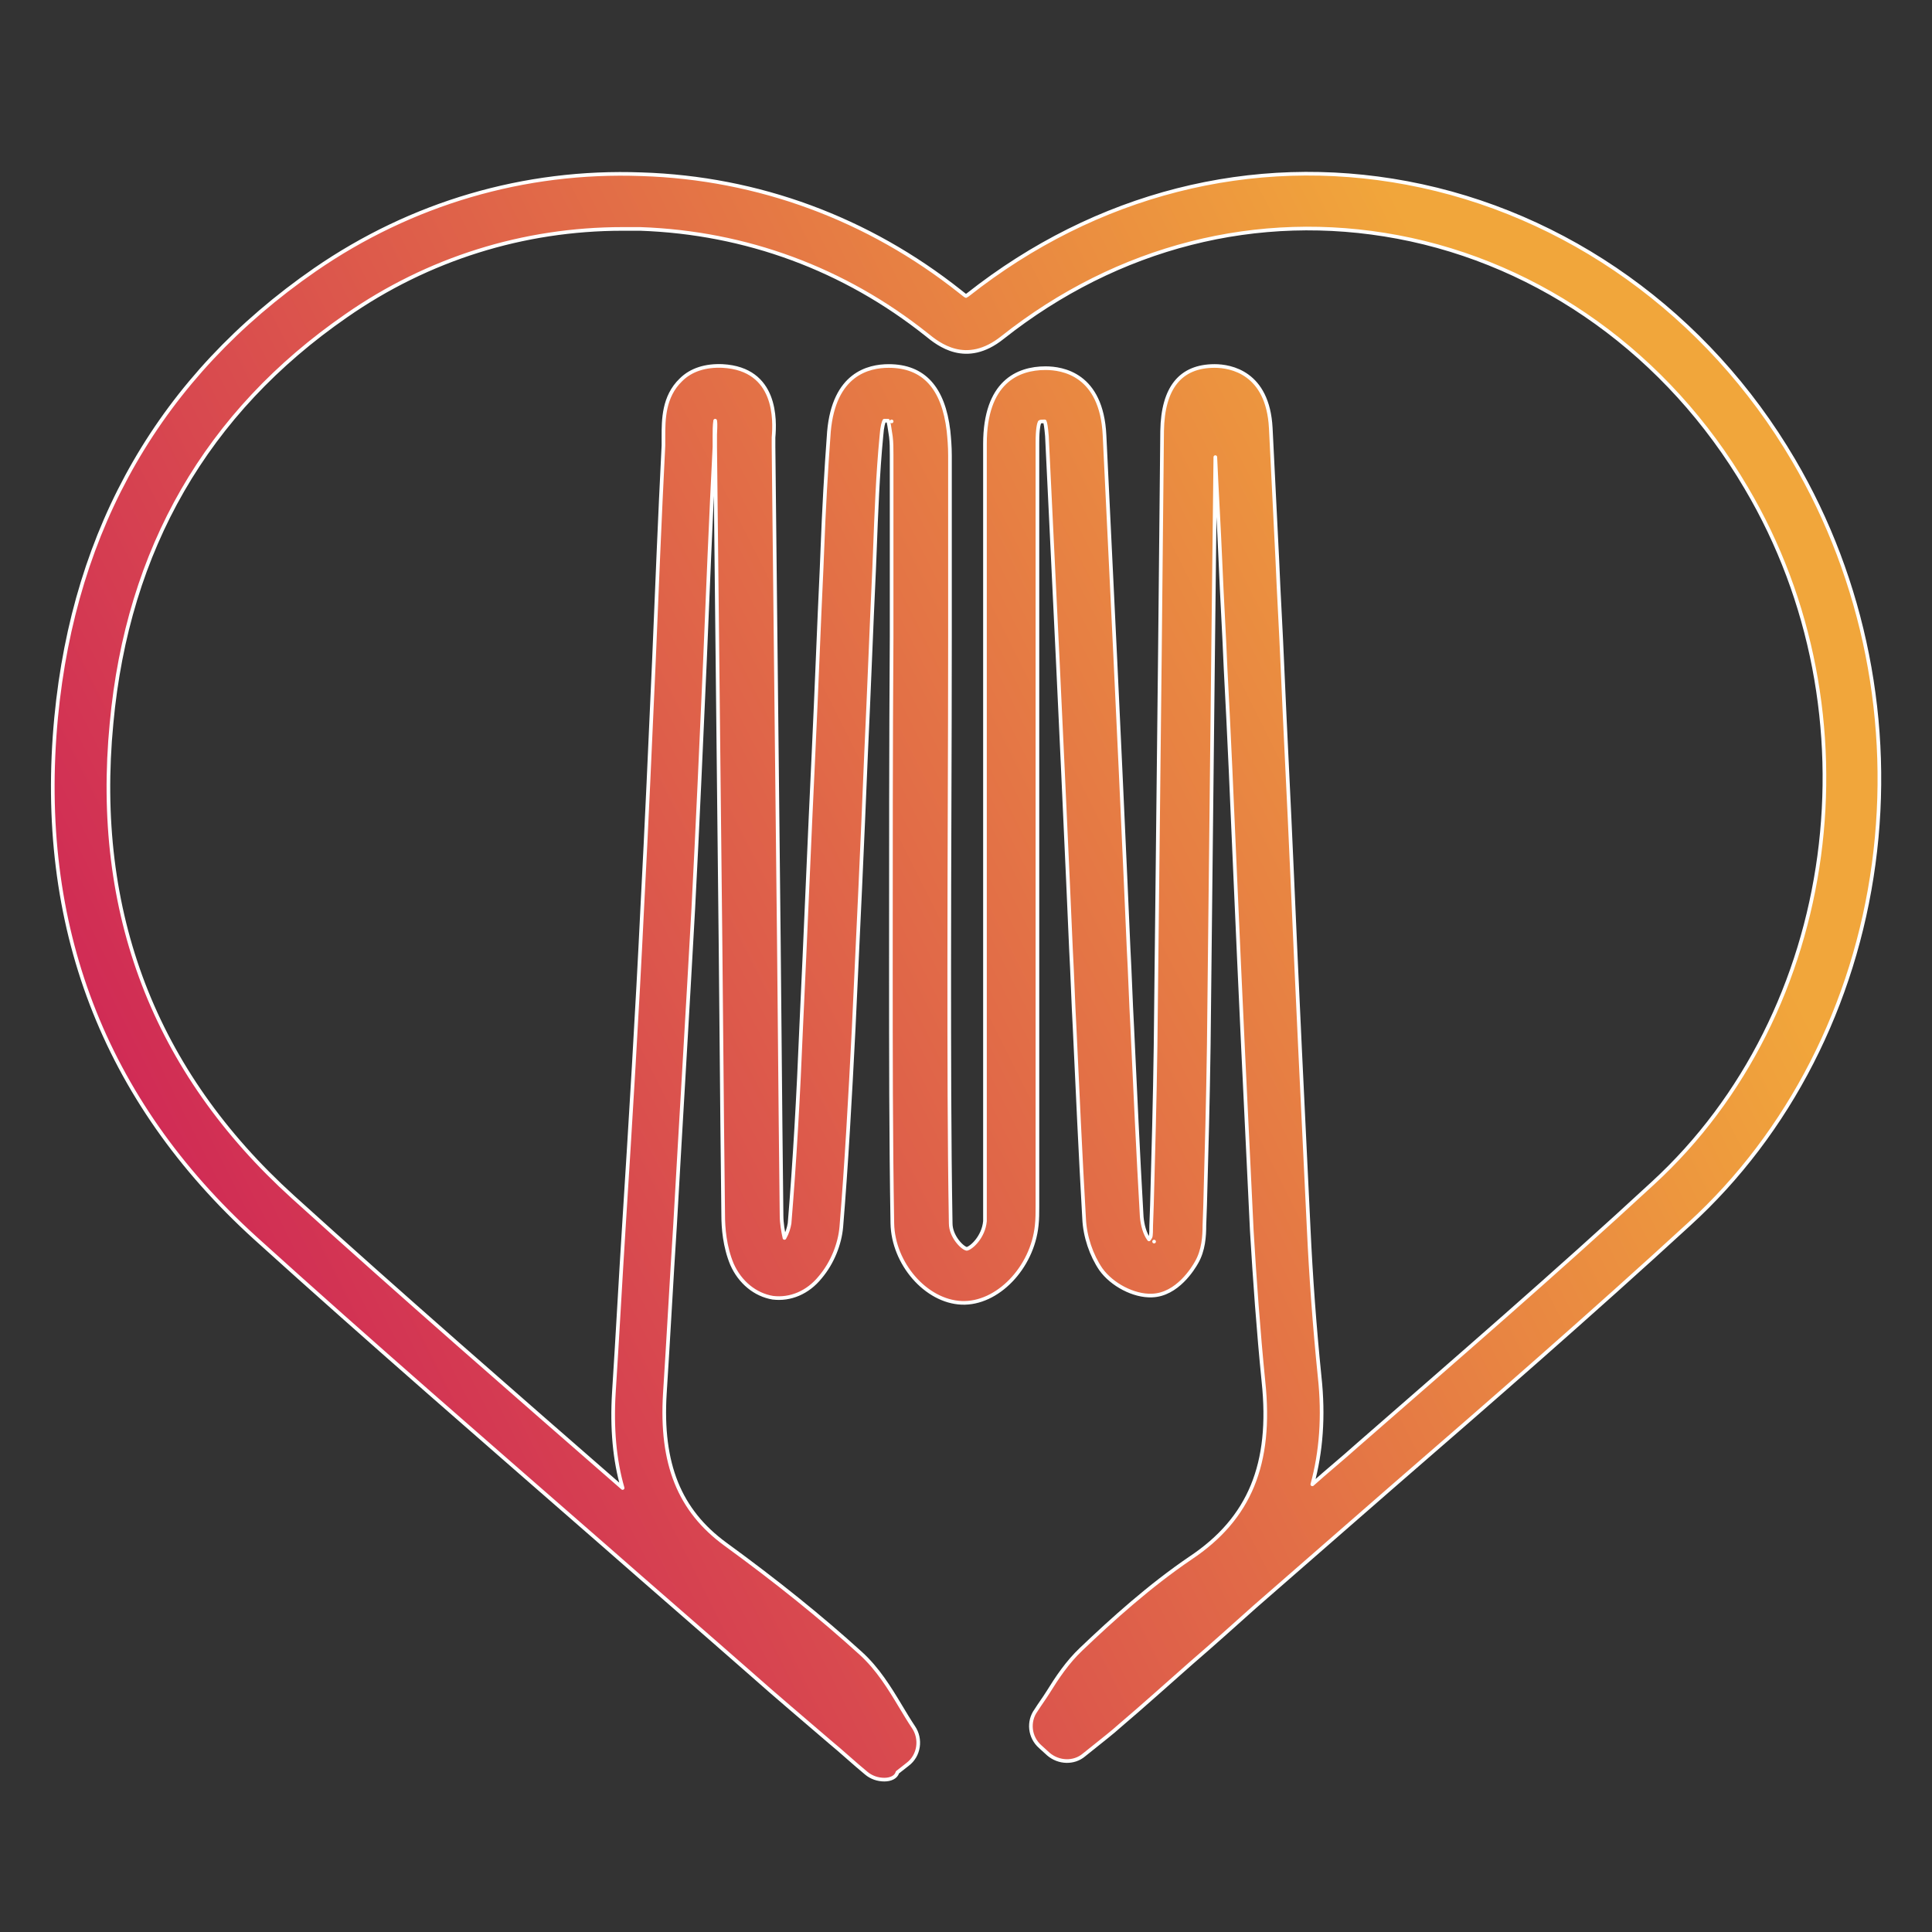
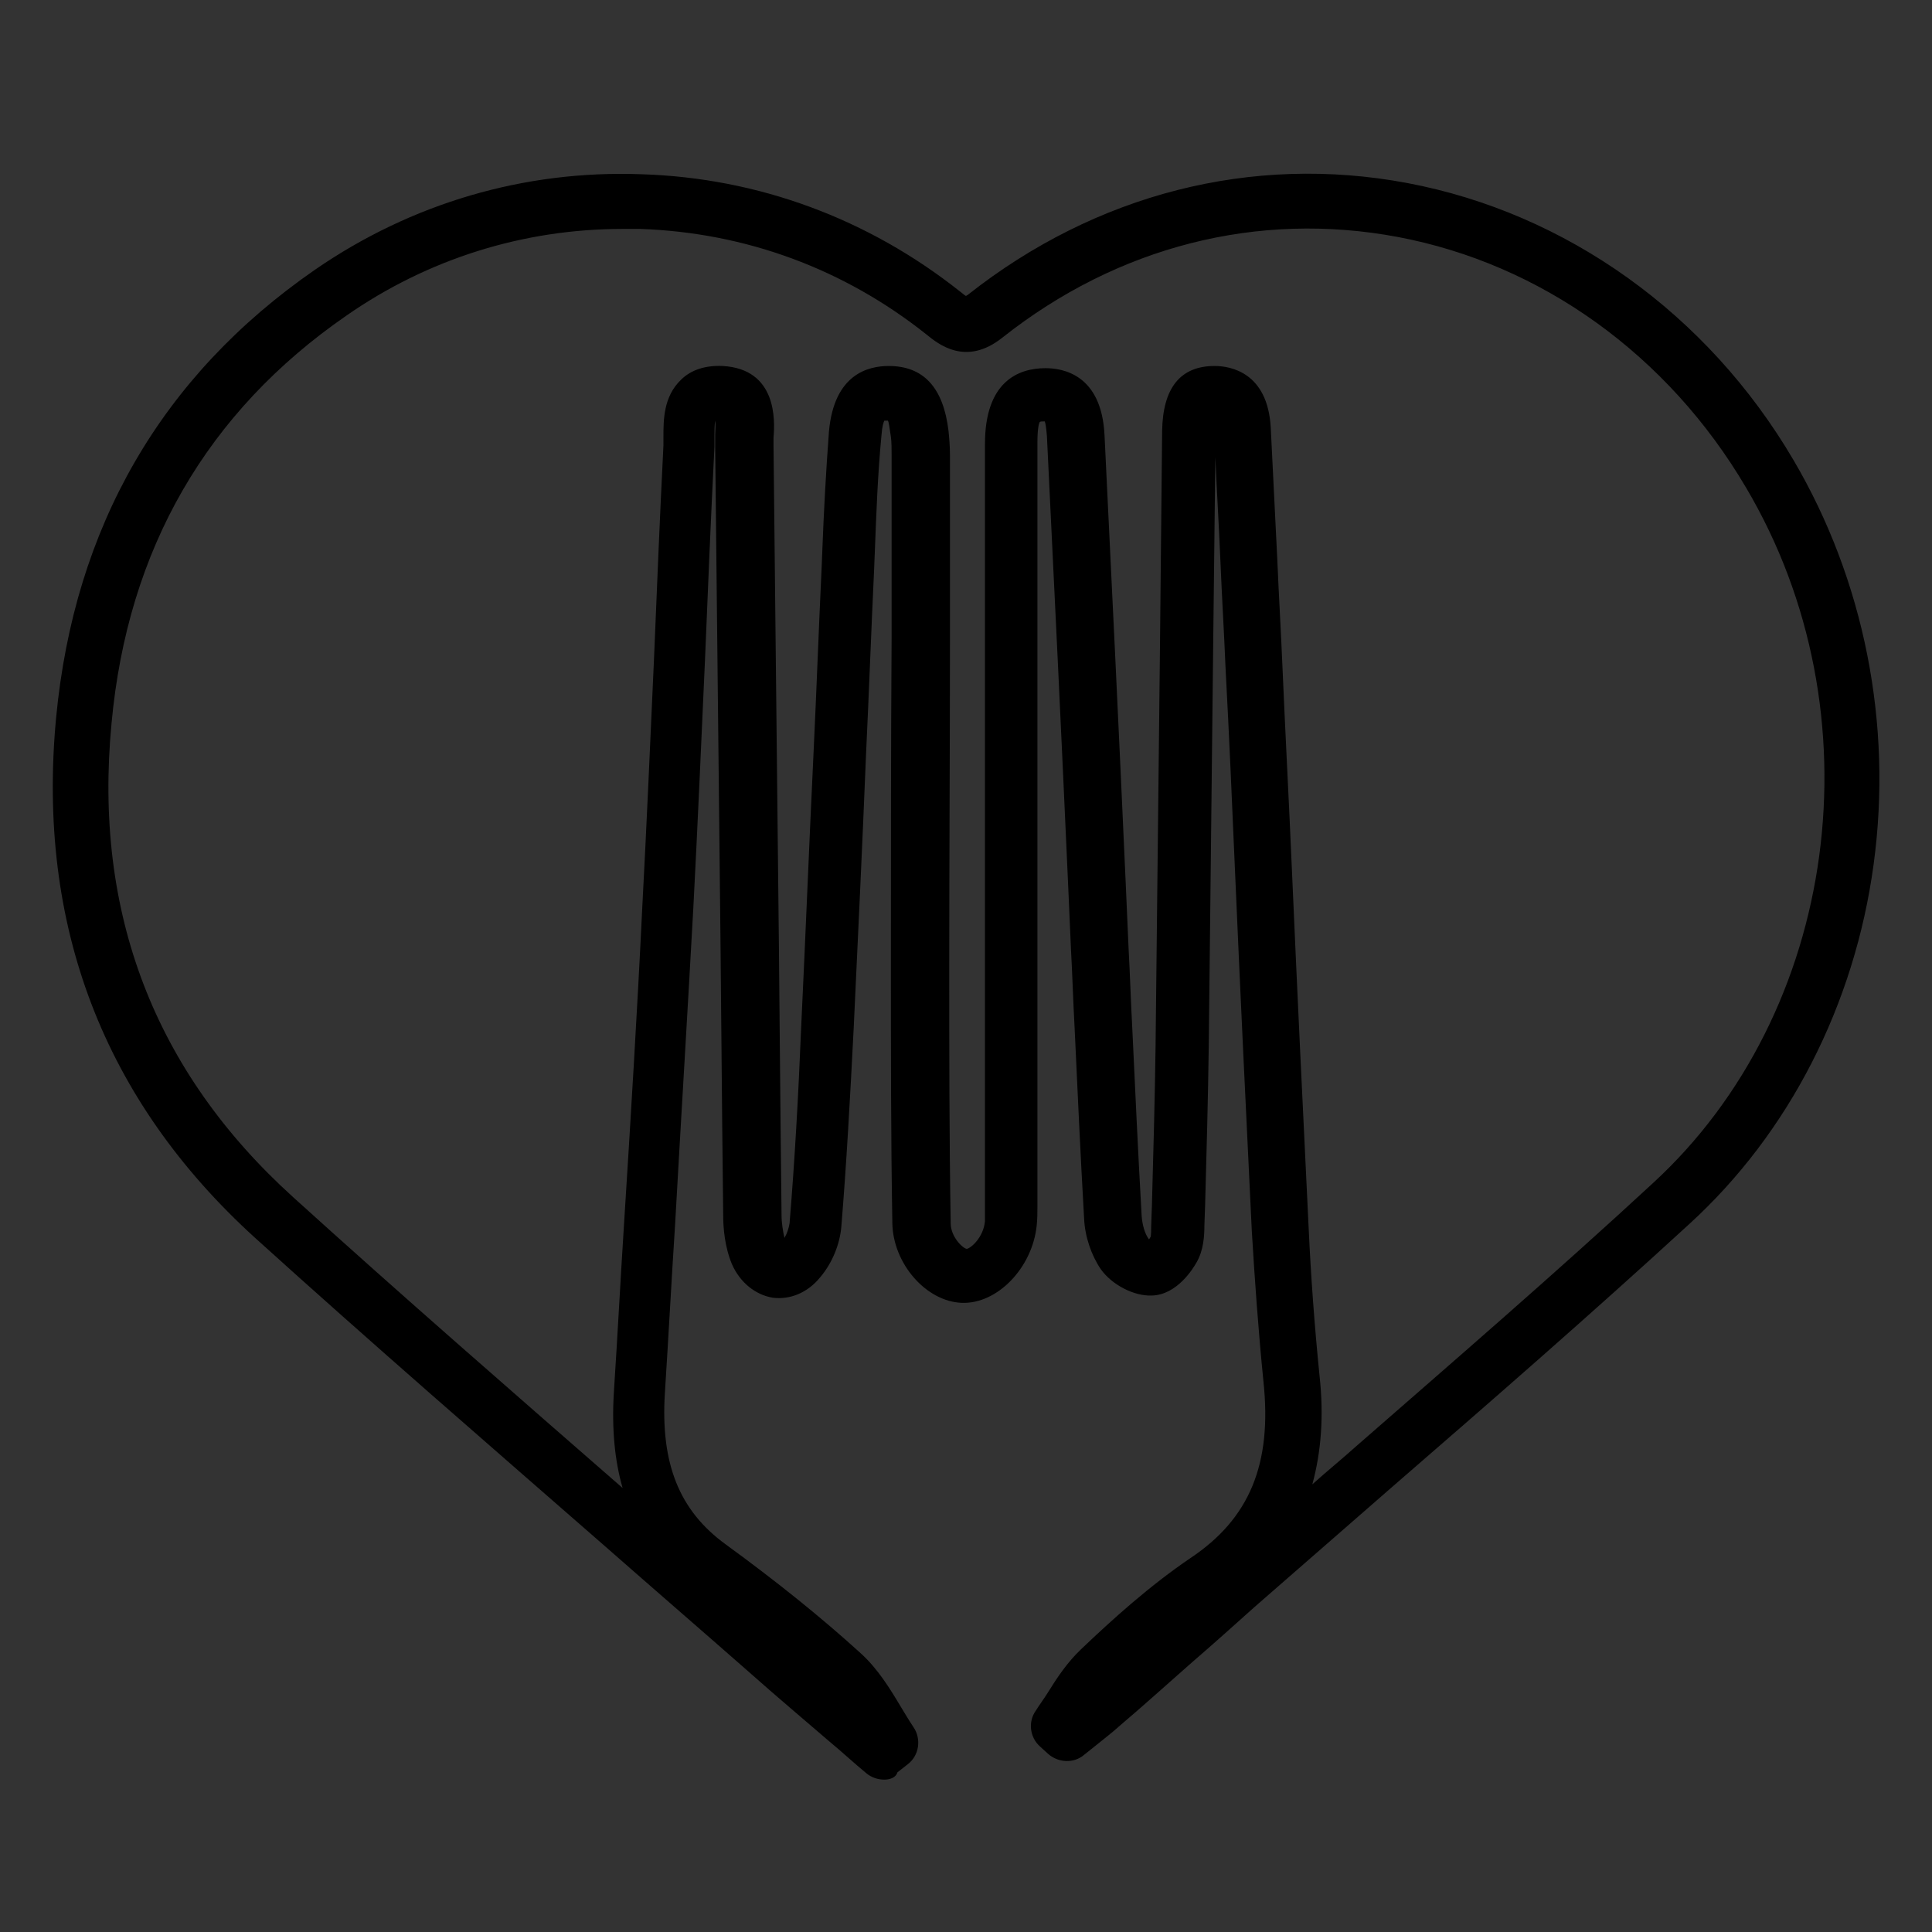
<svg xmlns="http://www.w3.org/2000/svg" version="1.1" id="Laag_1" x="0px" y="0px" viewBox="0 0 265 265" style="enable-background:new 0 0 265 265;" xml:space="preserve">
  <rect x="0" y="0" width="265" height="265" fill="#333333" stroke="none" />
  <style type="text/css">
	.st0{opacity:0.7;}
	.st1{fill:url(#SVGID_1_);}
	.st2{fill:url(#SVGID_2_);}
	.st3{fill:url(#SVGID_3_);}
	.st4{fill:url(#SVGID_4_);}
	.st5{fill:#FFFFFF;}
	.st6{fill:none;stroke:#000000;stroke-width:9;stroke-linecap:round;stroke-linejoin:round;stroke-miterlimit:10;}
	.st7{fill:none;stroke:#000000;stroke-width:9;stroke-miterlimit:10;}
	.st8{fill:none;stroke:#1E3666;stroke-width:7;stroke-linecap:round;stroke-linejoin:round;stroke-miterlimit:10;}
	.st9{fill:url(#SVGID_5_);}
	.st10{fill:url(#SVGID_6_);}
	.st11{fill:url(#SVGID_7_);}
	.st12{fill:url(#SVGID_8_);}
	.st13{fill:url(#SVGID_9_);}
	.st14{fill:url(#SVGID_10_);}
	.st15{fill:url(#SVGID_11_);}
	.st16{fill:url(#SVGID_12_);}
	.st17{fill:url(#SVGID_13_);}
	.st18{opacity:5.000000e-02;}
	.st19{fill:#1E3666;}
	.st20{opacity:0.7;fill:url(#SVGID_14_);}
	.st21{opacity:0.7;fill:url(#SVGID_15_);}
	.st22{opacity:0.2;}
	.st23{fill:url(#SVGID_16_);}
	.st24{fill:url(#SVGID_17_);}
	.st25{fill:url(#SVGID_18_);}
	.st26{fill:url(#SVGID_19_);}
	.st27{fill:url(#SVGID_20_);}
	.st28{fill:url(#SVGID_21_);}
	.st29{fill:none;stroke:#FFFFFF;stroke-miterlimit:10;}
	.st30{fill:url(#SVGID_22_);}
	.st31{fill:url(#SVGID_23_);}
	.st32{fill:url(#SVGID_24_);}
	.st33{fill:url(#SVGID_25_);}
	.st34{fill:url(#SVGID_26_);}
	.st35{fill:url(#SVGID_27_);}
	.st36{fill:url(#SVGID_28_);}
	.st37{fill:url(#SVGID_29_);}
	.st38{fill:url(#SVGID_30_);}
	.st39{fill:url(#SVGID_31_);}
	.st40{fill:url(#SVGID_32_);}
	.st41{fill:url(#SVGID_33_);}
	.st42{fill:none;stroke:#FFFFFF;stroke-width:2.5;stroke-miterlimit:10;}
	.st43{fill:url(#SVGID_34_);}
	.st44{fill:url(#SVGID_35_);}
	.st45{fill:url(#SVGID_36_);}
	.st46{fill:none;stroke:#FFFFFF;stroke-width:0.5;stroke-linecap:round;stroke-linejoin:round;stroke-miterlimit:10;}
	.st47{fill:url(#SVGID_37_);}
	.st48{fill:url(#SVGID_38_);}
	.st49{fill:url(#SVGID_39_);}
	.st50{fill:url(#SVGID_40_);}
	.st51{fill:url(#SVGID_41_);}
	.st52{fill:url(#SVGID_42_);}
	.st53{fill:url(#SVGID_43_);}
	.st54{fill:none;stroke:#FFFFFF;stroke-width:1.5;stroke-miterlimit:10;}
</style>
  <g>
    <g>
      <g>
        <path d="M121.3,244.1c-0.9,0-1.8-0.3-2.5-0.9c-1.7-1.4-3.3-2.9-5-4.3c-3.6-3.1-7.4-6.3-11-9.5c-6.6-5.8-13.2-11.5-19.8-17.3     c-15.8-13.8-32.2-28-48-42.3C14.2,150.9,5,126.9,7.7,98.4C10.2,72.3,22.1,51.6,43.2,37C56.4,27.9,71.9,23.3,88,23.9     C104,24.4,119.1,30,131.7,40c0.4,0.3,0.6,0.5,0.8,0.6c0.1-0.1,0.2-0.1,0.3-0.2c17.5-13.8,38.9-19.3,60.2-15.3     c21.8,4.1,41.2,17.9,53,38c9.7,16.5,13.6,36.2,11,55.4c-2.6,19.3-11.6,36.9-25.3,49.4c-13.4,12.3-27.3,24.4-40.8,36.1     c-6.2,5.4-12.5,10.9-18.8,16.4c-2.9,2.6-5.8,5.2-8.7,7.7c-3.3,2.9-6.5,5.8-9.8,8.6c-1.1,1-2.3,1.9-3.4,2.8     c-0.5,0.4-1,0.8-1.5,1.2c-1.4,1.2-3.5,1.1-4.9-0.1l-1.1-1c-1.5-1.3-1.7-3.5-0.6-5c0.5-0.8,1.1-1.6,1.6-2.4c1.3-2.1,2.7-4.2,4.6-6     c4.3-4.1,9.4-8.7,15-12.5c8.1-5.4,11.2-12.9,10-24.2c-0.7-7-1.2-14-1.6-20.7c-0.8-16.4-1.6-33.1-2.3-49.3     c-0.4-9.3-0.8-18.6-1.3-27.9c-0.2-4.9-0.5-9.7-0.7-14.6c-0.2-4.8-0.5-9.6-0.7-14.3c-0.1,8.8-0.2,17.5-0.3,26.3     c-0.2,18.1-0.4,36.3-0.6,54.4c-0.1,7.3-0.3,14.7-0.5,21.9l-0.1,2.8c0,1.4-0.1,3.4-1.1,5.1c-0.4,0.7-2.6,4.4-6.1,4.5     c-2.5,0.1-5.5-1.5-7-3.6c-1.3-1.9-2.2-4.5-2.3-7c-0.5-8.7-0.9-17.5-1.3-26.1c-0.2-3.6-0.3-7.2-0.5-10.8l-0.4-9.1     c-0.9-20.1-1.9-40.9-2.9-61.3c-0.1-1.2-0.2-1.8-0.3-2c0,0-0.1,0-0.1,0c-0.3,0-0.5,0-0.6,0.1c-0.1,0.2-0.3,0.9-0.3,2.8     c0,16.7,0,33.4,0,50.1l0,27.6c0,7.3,0,14.7,0,22l0,4.4c0,0.2,0,0.5,0,0.7c0,0.8,0,1.7-0.1,2.6c-0.6,5.8-5.4,10.8-10.3,10.6     c-4.9-0.2-9.4-5.4-9.5-10.9c-0.2-11.8-0.2-23.5-0.2-35.3c0-15,0-30.1,0.1-45.1c0-8.3,0-16.7,0-25c0-0.9,0-1.7-0.1-2.5     c-0.2-1.4-0.3-2-0.4-2.2c-0.1,0-0.1,0-0.3,0c-0.1,0-0.2,0-0.2,0c-0.1,0.2-0.3,0.7-0.4,2.1c-0.5,5.2-0.7,10.6-0.9,15.8l-0.1,2.5     c-0.4,8.4-0.7,16.8-1.1,25.2c-0.5,12.3-1.1,25.1-1.7,37.7c-0.5,9.8-1,18.8-1.7,27.3c-0.2,2.3-1.2,4.9-2.9,6.9     c-1.7,2.1-4.1,3.1-6.5,2.8c-2.4-0.4-4.5-2.1-5.6-4.6c-1-2.4-1.2-5-1.2-6.7c-0.2-16.5-0.3-33-0.5-49.6     c-0.2-18.6-0.4-37.2-0.6-55.8c0-0.5,0-1.1,0-1.7c0-0.5,0.1-1.3,0-1.9c-0.1,0.6-0.1,1.5-0.1,2.1c0,0.5,0,1,0,1.5     c-0.5,9.8-0.9,19.7-1.3,29.3c-0.5,11.1-1,22.6-1.6,34c-0.8,14.5-1.7,29.2-2.5,43.4c-0.5,7.7-0.9,15.4-1.4,23.1     c-0.6,9.7,2,16.1,8.3,20.7c7,5.1,13.1,10,18.6,15c2.3,2.1,3.9,4.7,5.4,7.2c0.6,1,1.2,2,1.8,2.9c1.1,1.6,0.8,3.9-0.8,5.1l-1.4,1.1     C122.9,243.8,122.1,244.1,121.3,244.1z M85.4,31.4c-13.6,0-26.7,4.1-37.9,11.9c-19.1,13.2-30,32-32.2,55.9     c-2.5,26,5.9,47.8,24.9,65c14.9,13.5,30.3,26.9,45.2,39.9c-1.1-3.8-1.5-8.2-1.2-13.1c0.5-7.7,0.9-15.4,1.4-23.2     c0.9-14.2,1.8-28.9,2.5-43.4c0.6-11.3,1.1-22.8,1.6-33.9c0.4-9.6,0.8-19.6,1.3-29.4c0-0.4,0-0.8,0-1.2c0-2.3,0-5.5,2.4-7.8     c1.4-1.4,3.4-2,5.7-1.9c7.5,0.4,7.2,7.5,7,9.8c0,0.4,0,0.9,0,1.3c0.2,18.6,0.4,37.2,0.6,55.8c0.2,16.5,0.3,33,0.5,49.6     c0,1.1,0.2,2.2,0.4,3.1c0.4-0.7,0.6-1.4,0.7-2c0.7-8.5,1.2-17.3,1.6-27.1c0.6-12.5,1.1-25.3,1.7-37.7c0.4-8.4,0.7-16.8,1.1-25.2     l0.1-2.5c0.2-5.3,0.5-10.7,0.9-16.1c0.7-7.9,5.4-9,8.2-9c4.8,0,7.5,3,8.2,8.9c0.1,1,0.2,2.1,0.2,3.4c0,8.3,0,16.7,0,25     c0,15-0.1,30-0.1,45.1c0,11.8,0,23.4,0.2,35.2c0,1.8,1.6,3.4,2.2,3.5c0.6-0.1,2.3-1.6,2.5-3.8c0-0.5,0-1.1,0-1.7     c0-0.3,0-0.6,0-0.8l0-4.4c0-7.3,0-14.7,0-22l0-27.6c0-16.7,0-33.4,0-50.1c0-8.5,4.5-10.4,8.3-10.4c2.3,0,7.7,0.8,8.1,9.2     c1,20.4,2,41.2,2.9,61.3l0.4,9.1c0.2,3.6,0.3,7.2,0.5,10.8c0.4,8.5,0.8,17.3,1.3,26c0.1,1.1,0.4,2.3,1,3.1c0,0,0,0,0,0     c0.1-0.1,0.1-0.2,0.2-0.3c0.1-0.2,0.1-1.1,0.1-1.6l0.1-2.8c0.2-7.2,0.4-14.5,0.5-21.8c0.2-18.1,0.4-36.3,0.6-54.4     c0.1-10,0.2-20,0.3-30c0.1-5.9,2.5-8.9,7.2-8.9c2.2,0,7.3,0.9,7.7,8.5c0.3,6,0.6,12.1,0.9,18.1c0.2,4.9,0.5,9.7,0.7,14.6     c0.4,9.3,0.9,18.6,1.3,27.9c0.7,16.1,1.5,32.8,2.3,49.2c0.3,6.5,0.8,13.4,1.5,20.3c0.6,5.5,0.2,10.4-1,14.8     c2-1.8,4.1-3.5,6.1-5.3c13.4-11.7,27.3-23.7,40.6-36c25.5-23.4,31.1-64.5,12.8-95.4c-10.7-18.2-28.1-30.7-47.8-34.4     c-19.2-3.6-38.4,1.3-54.2,13.8c-5,4-8.8,0.9-10.4-0.4c-11.3-9-24.8-14-39.3-14.5C86.9,31.4,86.2,31.4,85.4,31.4z M158.3,170.3     L158.3,170.3L158.3,170.3z M122.3,57.8L122.3,57.8L122.3,57.8z" />
      </g>
    </g>
    <g>
      <g>
        <linearGradient id="SVGID_1_" gradientUnits="userSpaceOnUse" x1="217.077" y1="77.623" x2="-6.731" y2="190.161">
          <stop offset="0" style="stop-color:#F1A63B" />
          <stop offset="0.261" style="stop-color:#E78043" />
          <stop offset="1" style="stop-color:#CA145A" />
        </linearGradient>
-         <path class="st1" d="M121.3,244.1c-0.9,0-1.8-0.3-2.5-0.9c-1.7-1.4-3.3-2.9-5-4.3c-3.6-3.1-7.4-6.3-11-9.5     c-6.6-5.8-13.2-11.5-19.8-17.3c-15.8-13.8-32.2-28-48-42.3C14.2,150.9,5,126.9,7.7,98.4C10.2,72.3,22.1,51.6,43.2,37     C56.4,27.9,71.9,23.3,88,23.9C104,24.4,119.1,30,131.7,40c0.4,0.3,0.6,0.5,0.8,0.6c0.1-0.1,0.2-0.1,0.3-0.2     c17.5-13.8,38.9-19.3,60.2-15.3c21.8,4.1,41.2,17.9,53,38c9.7,16.5,13.6,36.2,11,55.4c-2.6,19.3-11.6,36.9-25.3,49.4     c-13.4,12.3-27.3,24.4-40.8,36.1c-6.2,5.4-12.5,10.9-18.8,16.4c-2.9,2.6-5.8,5.2-8.7,7.7c-3.3,2.9-6.5,5.8-9.8,8.6     c-1.1,1-2.3,1.9-3.4,2.8c-0.5,0.4-1,0.8-1.5,1.2c-1.4,1.2-3.5,1.1-4.9-0.1l-1.1-1c-1.5-1.3-1.7-3.5-0.6-5     c0.5-0.8,1.1-1.6,1.6-2.4c1.3-2.1,2.7-4.2,4.6-6c4.3-4.1,9.4-8.7,15-12.5c8.1-5.4,11.2-12.9,10-24.2c-0.7-7-1.2-14-1.6-20.7     c-0.8-16.4-1.6-33.1-2.3-49.3c-0.4-9.3-0.8-18.6-1.3-27.9c-0.2-4.9-0.5-9.7-0.7-14.6c-0.2-4.8-0.5-9.6-0.7-14.3     c-0.1,8.8-0.2,17.5-0.3,26.3c-0.2,18.1-0.4,36.3-0.6,54.4c-0.1,7.3-0.3,14.7-0.5,21.9l-0.1,2.8c0,1.4-0.1,3.4-1.1,5.1     c-0.4,0.7-2.6,4.4-6.1,4.5c-2.5,0.1-5.5-1.5-7-3.6c-1.3-1.9-2.2-4.5-2.3-7c-0.5-8.7-0.9-17.5-1.3-26.1c-0.2-3.6-0.3-7.2-0.5-10.8     l-0.4-9.1c-0.9-20.1-1.9-40.9-2.9-61.3c-0.1-1.2-0.2-1.8-0.3-2c0,0-0.1,0-0.1,0c-0.3,0-0.5,0-0.6,0.1c-0.1,0.2-0.3,0.9-0.3,2.8     c0,16.7,0,33.4,0,50.1l0,27.6c0,7.3,0,14.7,0,22l0,4.4c0,0.2,0,0.5,0,0.7c0,0.8,0,1.7-0.1,2.6c-0.6,5.8-5.4,10.8-10.3,10.6     c-4.9-0.2-9.4-5.4-9.5-10.9c-0.2-11.8-0.2-23.5-0.2-35.3c0-15,0-30.1,0.1-45.1c0-8.3,0-16.7,0-25c0-0.9,0-1.7-0.1-2.5     c-0.2-1.4-0.3-2-0.4-2.2c-0.1,0-0.1,0-0.3,0c-0.1,0-0.2,0-0.2,0c-0.1,0.2-0.3,0.7-0.4,2.1c-0.5,5.2-0.7,10.6-0.9,15.8l-0.1,2.5     c-0.4,8.4-0.7,16.8-1.1,25.2c-0.5,12.3-1.1,25.1-1.7,37.7c-0.5,9.8-1,18.8-1.7,27.3c-0.2,2.3-1.2,4.9-2.9,6.9     c-1.7,2.1-4.1,3.1-6.5,2.8c-2.4-0.4-4.5-2.1-5.6-4.6c-1-2.4-1.2-5-1.2-6.7c-0.2-16.5-0.3-33-0.5-49.6     c-0.2-18.6-0.4-37.2-0.6-55.8c0-0.5,0-1.1,0-1.7c0-0.5,0.1-1.3,0-1.9c-0.1,0.6-0.1,1.5-0.1,2.1c0,0.5,0,1,0,1.5     c-0.5,9.8-0.9,19.7-1.3,29.3c-0.5,11.1-1,22.6-1.6,34c-0.8,14.5-1.7,29.2-2.5,43.4c-0.5,7.7-0.9,15.4-1.4,23.1     c-0.6,9.7,2,16.1,8.3,20.7c7,5.1,13.1,10,18.6,15c2.3,2.1,3.9,4.7,5.4,7.2c0.6,1,1.2,2,1.8,2.9c1.1,1.6,0.8,3.9-0.8,5.1l-1.4,1.1     C122.9,243.8,122.1,244.1,121.3,244.1z M85.4,31.4c-13.6,0-26.7,4.1-37.9,11.9c-19.1,13.2-30,32-32.2,55.9     c-2.5,26,5.9,47.8,24.9,65c14.9,13.5,30.3,26.9,45.2,39.9c-1.1-3.8-1.5-8.2-1.2-13.1c0.5-7.7,0.9-15.4,1.4-23.2     c0.9-14.2,1.8-28.9,2.5-43.4c0.6-11.3,1.1-22.8,1.6-33.9c0.4-9.6,0.8-19.6,1.3-29.4c0-0.4,0-0.8,0-1.2c0-2.3,0-5.5,2.4-7.8     c1.4-1.4,3.4-2,5.7-1.9c7.5,0.4,7.2,7.5,7,9.8c0,0.4,0,0.9,0,1.3c0.2,18.6,0.4,37.2,0.6,55.8c0.2,16.5,0.3,33,0.5,49.6     c0,1.1,0.2,2.2,0.4,3.1c0.4-0.7,0.6-1.4,0.7-2c0.7-8.5,1.2-17.3,1.6-27.1c0.6-12.5,1.1-25.3,1.7-37.7c0.4-8.4,0.7-16.8,1.1-25.2     l0.1-2.5c0.2-5.3,0.5-10.7,0.9-16.1c0.7-7.9,5.4-9,8.2-9c4.8,0,7.5,3,8.2,8.9c0.1,1,0.2,2.1,0.2,3.4c0,8.3,0,16.7,0,25     c0,15-0.1,30-0.1,45.1c0,11.8,0,23.4,0.2,35.2c0,1.8,1.6,3.4,2.2,3.5c0.6-0.1,2.3-1.6,2.5-3.8c0-0.5,0-1.1,0-1.7     c0-0.3,0-0.6,0-0.8l0-4.4c0-7.3,0-14.7,0-22l0-27.6c0-16.7,0-33.4,0-50.1c0-8.5,4.5-10.4,8.3-10.4c2.3,0,7.7,0.8,8.1,9.2     c1,20.4,2,41.2,2.9,61.3l0.4,9.1c0.2,3.6,0.3,7.2,0.5,10.8c0.4,8.5,0.8,17.3,1.3,26c0.1,1.1,0.4,2.3,1,3.1c0,0,0,0,0,0     c0.1-0.1,0.1-0.2,0.2-0.3c0.1-0.2,0.1-1.1,0.1-1.6l0.1-2.8c0.2-7.2,0.4-14.5,0.5-21.8c0.2-18.1,0.4-36.3,0.6-54.4     c0.1-10,0.2-20,0.3-30c0.1-5.9,2.5-8.9,7.2-8.9c2.2,0,7.3,0.9,7.7,8.5c0.3,6,0.6,12.1,0.9,18.1c0.2,4.9,0.5,9.7,0.7,14.6     c0.4,9.3,0.9,18.6,1.3,27.9c0.7,16.1,1.5,32.8,2.3,49.2c0.3,6.5,0.8,13.4,1.5,20.3c0.6,5.5,0.2,10.4-1,14.8     c2-1.8,4.1-3.5,6.1-5.3c13.4-11.7,27.3-23.7,40.6-36c25.5-23.4,31.1-64.5,12.8-95.4c-10.7-18.2-28.1-30.7-47.8-34.4     c-19.2-3.6-38.4,1.3-54.2,13.8c-5,4-8.8,0.9-10.4-0.4c-11.3-9-24.8-14-39.3-14.5C86.9,31.4,86.2,31.4,85.4,31.4z M158.3,170.3     L158.3,170.3L158.3,170.3z M122.3,57.8L122.3,57.8L122.3,57.8z" />
      </g>
    </g>
    <g>
      <g>
-         <path class="st46" d="M121.3,244.1c-0.9,0-1.8-0.3-2.5-0.9c-1.7-1.4-3.3-2.9-5-4.3c-3.6-3.1-7.4-6.3-11-9.5     c-6.6-5.8-13.2-11.5-19.8-17.3c-15.8-13.8-32.2-28-48-42.3C14.2,150.9,5,126.9,7.7,98.4C10.2,72.3,22.1,51.6,43.2,37     C56.4,27.9,71.9,23.3,88,23.9C104,24.4,119.1,30,131.7,40c0.4,0.3,0.6,0.5,0.8,0.6c0.1-0.1,0.2-0.1,0.3-0.2     c17.5-13.8,38.9-19.3,60.2-15.3c21.8,4.1,41.2,17.9,53,38c9.7,16.5,13.6,36.2,11,55.4c-2.6,19.3-11.6,36.9-25.3,49.4     c-13.4,12.3-27.3,24.4-40.8,36.1c-6.2,5.4-12.5,10.9-18.8,16.4c-2.9,2.6-5.8,5.2-8.7,7.7c-3.3,2.9-6.5,5.8-9.8,8.6     c-1.1,1-2.3,1.9-3.4,2.8c-0.5,0.4-1,0.8-1.5,1.2c-1.4,1.2-3.5,1.1-4.9-0.1l-1.1-1c-1.5-1.3-1.7-3.5-0.6-5     c0.5-0.8,1.1-1.6,1.6-2.4c1.3-2.1,2.7-4.2,4.6-6c4.3-4.1,9.4-8.7,15-12.5c8.1-5.4,11.2-12.9,10-24.2c-0.7-7-1.2-14-1.6-20.7     c-0.8-16.4-1.6-33.1-2.3-49.3c-0.4-9.3-0.8-18.6-1.3-27.9c-0.2-4.9-0.5-9.7-0.7-14.6c-0.2-4.8-0.5-9.6-0.7-14.3     c-0.1,8.8-0.2,17.5-0.3,26.3c-0.2,18.1-0.4,36.3-0.6,54.4c-0.1,7.3-0.3,14.7-0.5,21.9l-0.1,2.8c0,1.4-0.1,3.4-1.1,5.1     c-0.4,0.7-2.6,4.4-6.1,4.5c-2.5,0.1-5.5-1.5-7-3.6c-1.3-1.9-2.2-4.5-2.3-7c-0.5-8.7-0.9-17.5-1.3-26.1c-0.2-3.6-0.3-7.2-0.5-10.8     l-0.4-9.1c-0.9-20.1-1.9-40.9-2.9-61.3c-0.1-1.2-0.2-1.8-0.3-2c0,0-0.1,0-0.1,0c-0.3,0-0.5,0-0.6,0.1c-0.1,0.2-0.3,0.9-0.3,2.8     c0,16.7,0,33.4,0,50.1l0,27.6c0,7.3,0,14.7,0,22l0,4.4c0,0.2,0,0.5,0,0.7c0,0.8,0,1.7-0.1,2.6c-0.6,5.8-5.4,10.8-10.3,10.6     c-4.9-0.2-9.4-5.4-9.5-10.9c-0.2-11.8-0.2-23.5-0.2-35.3c0-15,0-30.1,0.1-45.1c0-8.3,0-16.7,0-25c0-0.9,0-1.7-0.1-2.5     c-0.2-1.4-0.3-2-0.4-2.2c-0.1,0-0.1,0-0.3,0c-0.1,0-0.2,0-0.2,0c-0.1,0.2-0.3,0.7-0.4,2.1c-0.5,5.2-0.7,10.6-0.9,15.8l-0.1,2.5     c-0.4,8.4-0.7,16.8-1.1,25.2c-0.5,12.3-1.1,25.1-1.7,37.7c-0.5,9.8-1,18.8-1.7,27.3c-0.2,2.3-1.2,4.9-2.9,6.9     c-1.7,2.1-4.1,3.1-6.5,2.8c-2.4-0.4-4.5-2.1-5.6-4.6c-1-2.4-1.2-5-1.2-6.7c-0.2-16.5-0.3-33-0.5-49.6     c-0.2-18.6-0.4-37.2-0.6-55.8c0-0.5,0-1.1,0-1.7c0-0.5,0.1-1.3,0-1.9c-0.1,0.6-0.1,1.5-0.1,2.1c0,0.5,0,1,0,1.5     c-0.5,9.8-0.9,19.7-1.3,29.3c-0.5,11.1-1,22.6-1.6,34c-0.8,14.5-1.7,29.2-2.5,43.4c-0.5,7.7-0.9,15.4-1.4,23.1     c-0.6,9.7,2,16.1,8.3,20.7c7,5.1,13.1,10,18.6,15c2.3,2.1,3.9,4.7,5.4,7.2c0.6,1,1.2,2,1.8,2.9c1.1,1.6,0.8,3.9-0.8,5.1l-1.4,1.1     C122.9,243.8,122.1,244.1,121.3,244.1z M85.4,31.4c-13.6,0-26.7,4.1-37.9,11.9c-19.1,13.2-30,32-32.2,55.9     c-2.5,26,5.9,47.8,24.9,65c14.9,13.5,30.3,26.9,45.2,39.9c-1.1-3.8-1.5-8.2-1.2-13.1c0.5-7.7,0.9-15.4,1.4-23.2     c0.9-14.2,1.8-28.9,2.5-43.4c0.6-11.3,1.1-22.8,1.6-33.9c0.4-9.6,0.8-19.6,1.3-29.4c0-0.4,0-0.8,0-1.2c0-2.3,0-5.5,2.4-7.8     c1.4-1.4,3.4-2,5.7-1.9c7.5,0.4,7.2,7.5,7,9.8c0,0.4,0,0.9,0,1.3c0.2,18.6,0.4,37.2,0.6,55.8c0.2,16.5,0.3,33,0.5,49.6     c0,1.1,0.2,2.2,0.4,3.1c0.4-0.7,0.6-1.4,0.7-2c0.7-8.5,1.2-17.3,1.6-27.1c0.6-12.5,1.1-25.3,1.7-37.7c0.4-8.4,0.7-16.8,1.1-25.2     l0.1-2.5c0.2-5.3,0.5-10.7,0.9-16.1c0.7-7.9,5.4-9,8.2-9c4.8,0,7.5,3,8.2,8.9c0.1,1,0.2,2.1,0.2,3.4c0,8.3,0,16.7,0,25     c0,15-0.1,30-0.1,45.1c0,11.8,0,23.4,0.2,35.2c0,1.8,1.6,3.4,2.2,3.5c0.6-0.1,2.3-1.6,2.5-3.8c0-0.5,0-1.1,0-1.7     c0-0.3,0-0.6,0-0.8l0-4.4c0-7.3,0-14.7,0-22l0-27.6c0-16.7,0-33.4,0-50.1c0-8.5,4.5-10.4,8.3-10.4c2.3,0,7.7,0.8,8.1,9.2     c1,20.4,2,41.2,2.9,61.3l0.4,9.1c0.2,3.6,0.3,7.2,0.5,10.8c0.4,8.5,0.8,17.3,1.3,26c0.1,1.1,0.4,2.3,1,3.1c0,0,0,0,0,0     c0.1-0.1,0.1-0.2,0.2-0.3c0.1-0.2,0.1-1.1,0.1-1.6l0.1-2.8c0.2-7.2,0.4-14.5,0.5-21.8c0.2-18.1,0.4-36.3,0.6-54.4     c0.1-10,0.2-20,0.3-30c0.1-5.9,2.5-8.9,7.2-8.9c2.2,0,7.3,0.9,7.7,8.5c0.3,6,0.6,12.1,0.9,18.1c0.2,4.9,0.5,9.7,0.7,14.6     c0.4,9.3,0.9,18.6,1.3,27.9c0.7,16.1,1.5,32.8,2.3,49.2c0.3,6.5,0.8,13.4,1.5,20.3c0.6,5.5,0.2,10.4-1,14.8     c2-1.8,4.1-3.5,6.1-5.3c13.4-11.7,27.3-23.7,40.6-36c25.5-23.4,31.1-64.5,12.8-95.4c-10.7-18.2-28.1-30.7-47.8-34.4     c-19.2-3.6-38.4,1.3-54.2,13.8c-5,4-8.8,0.9-10.4-0.4c-11.3-9-24.8-14-39.3-14.5C86.9,31.4,86.2,31.4,85.4,31.4z M158.3,170.3     L158.3,170.3L158.3,170.3z M122.3,57.8L122.3,57.8L122.3,57.8z" />
-       </g>
+         </g>
    </g>
  </g>
</svg>